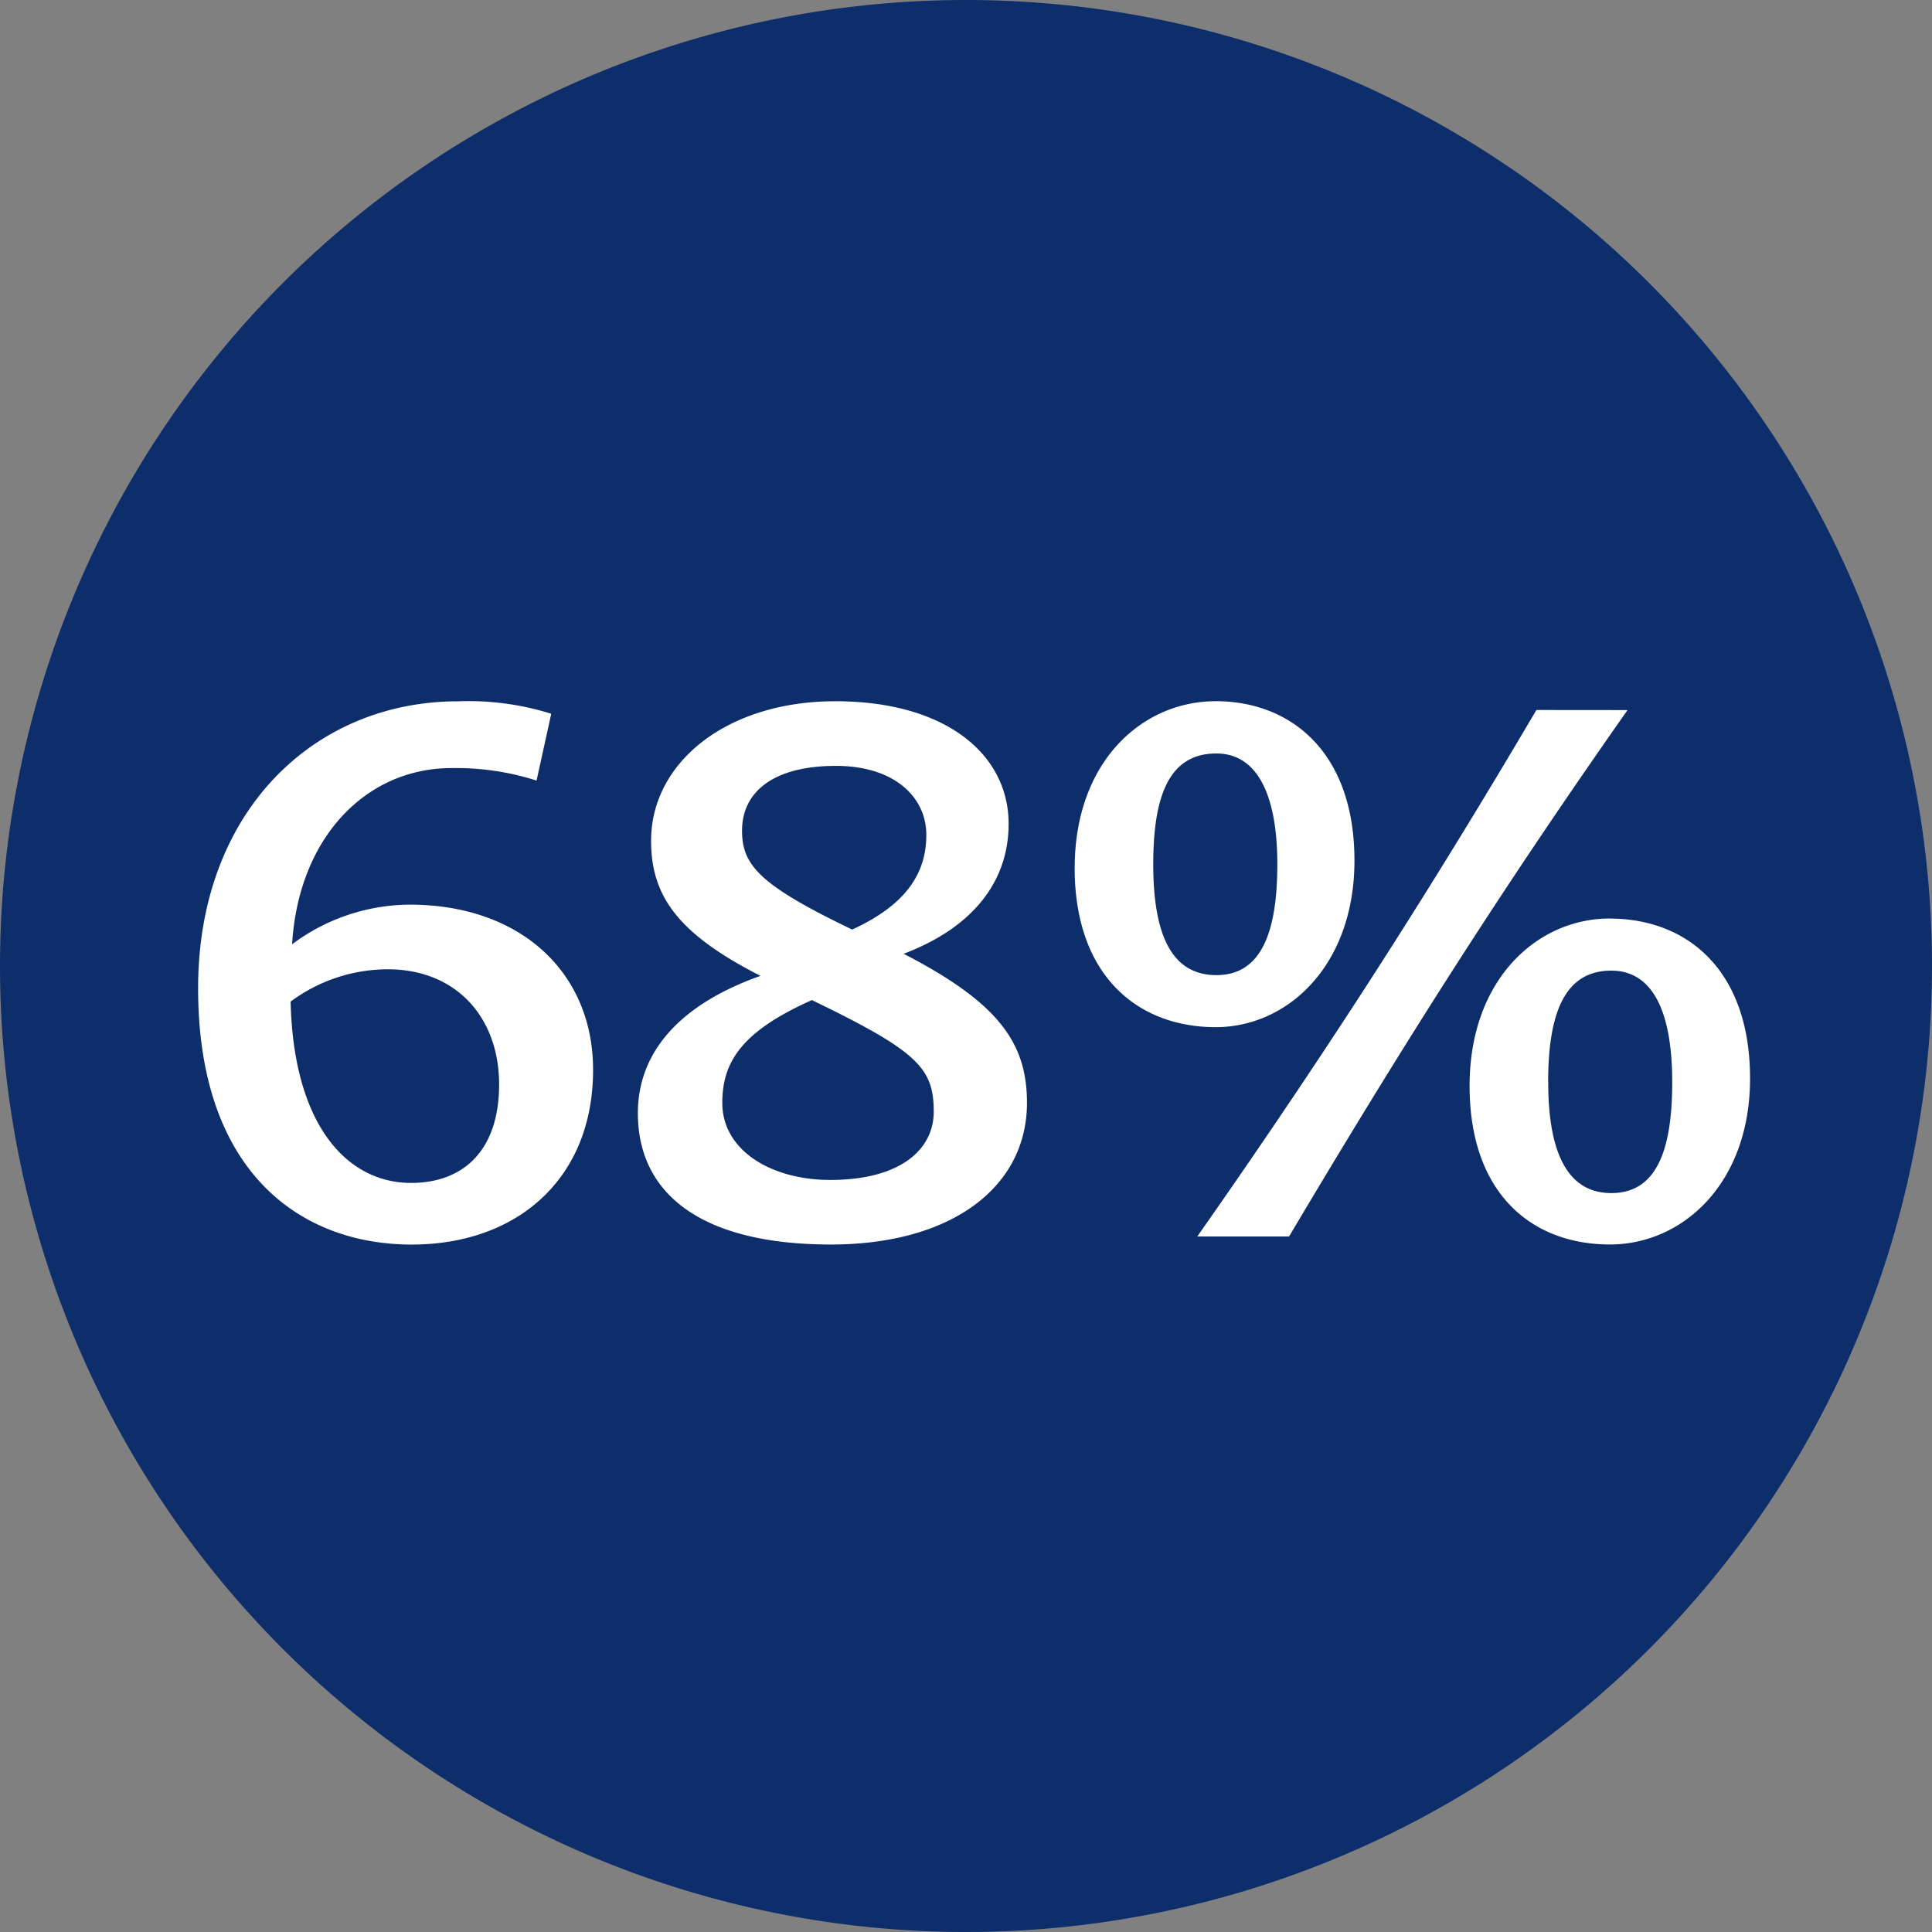
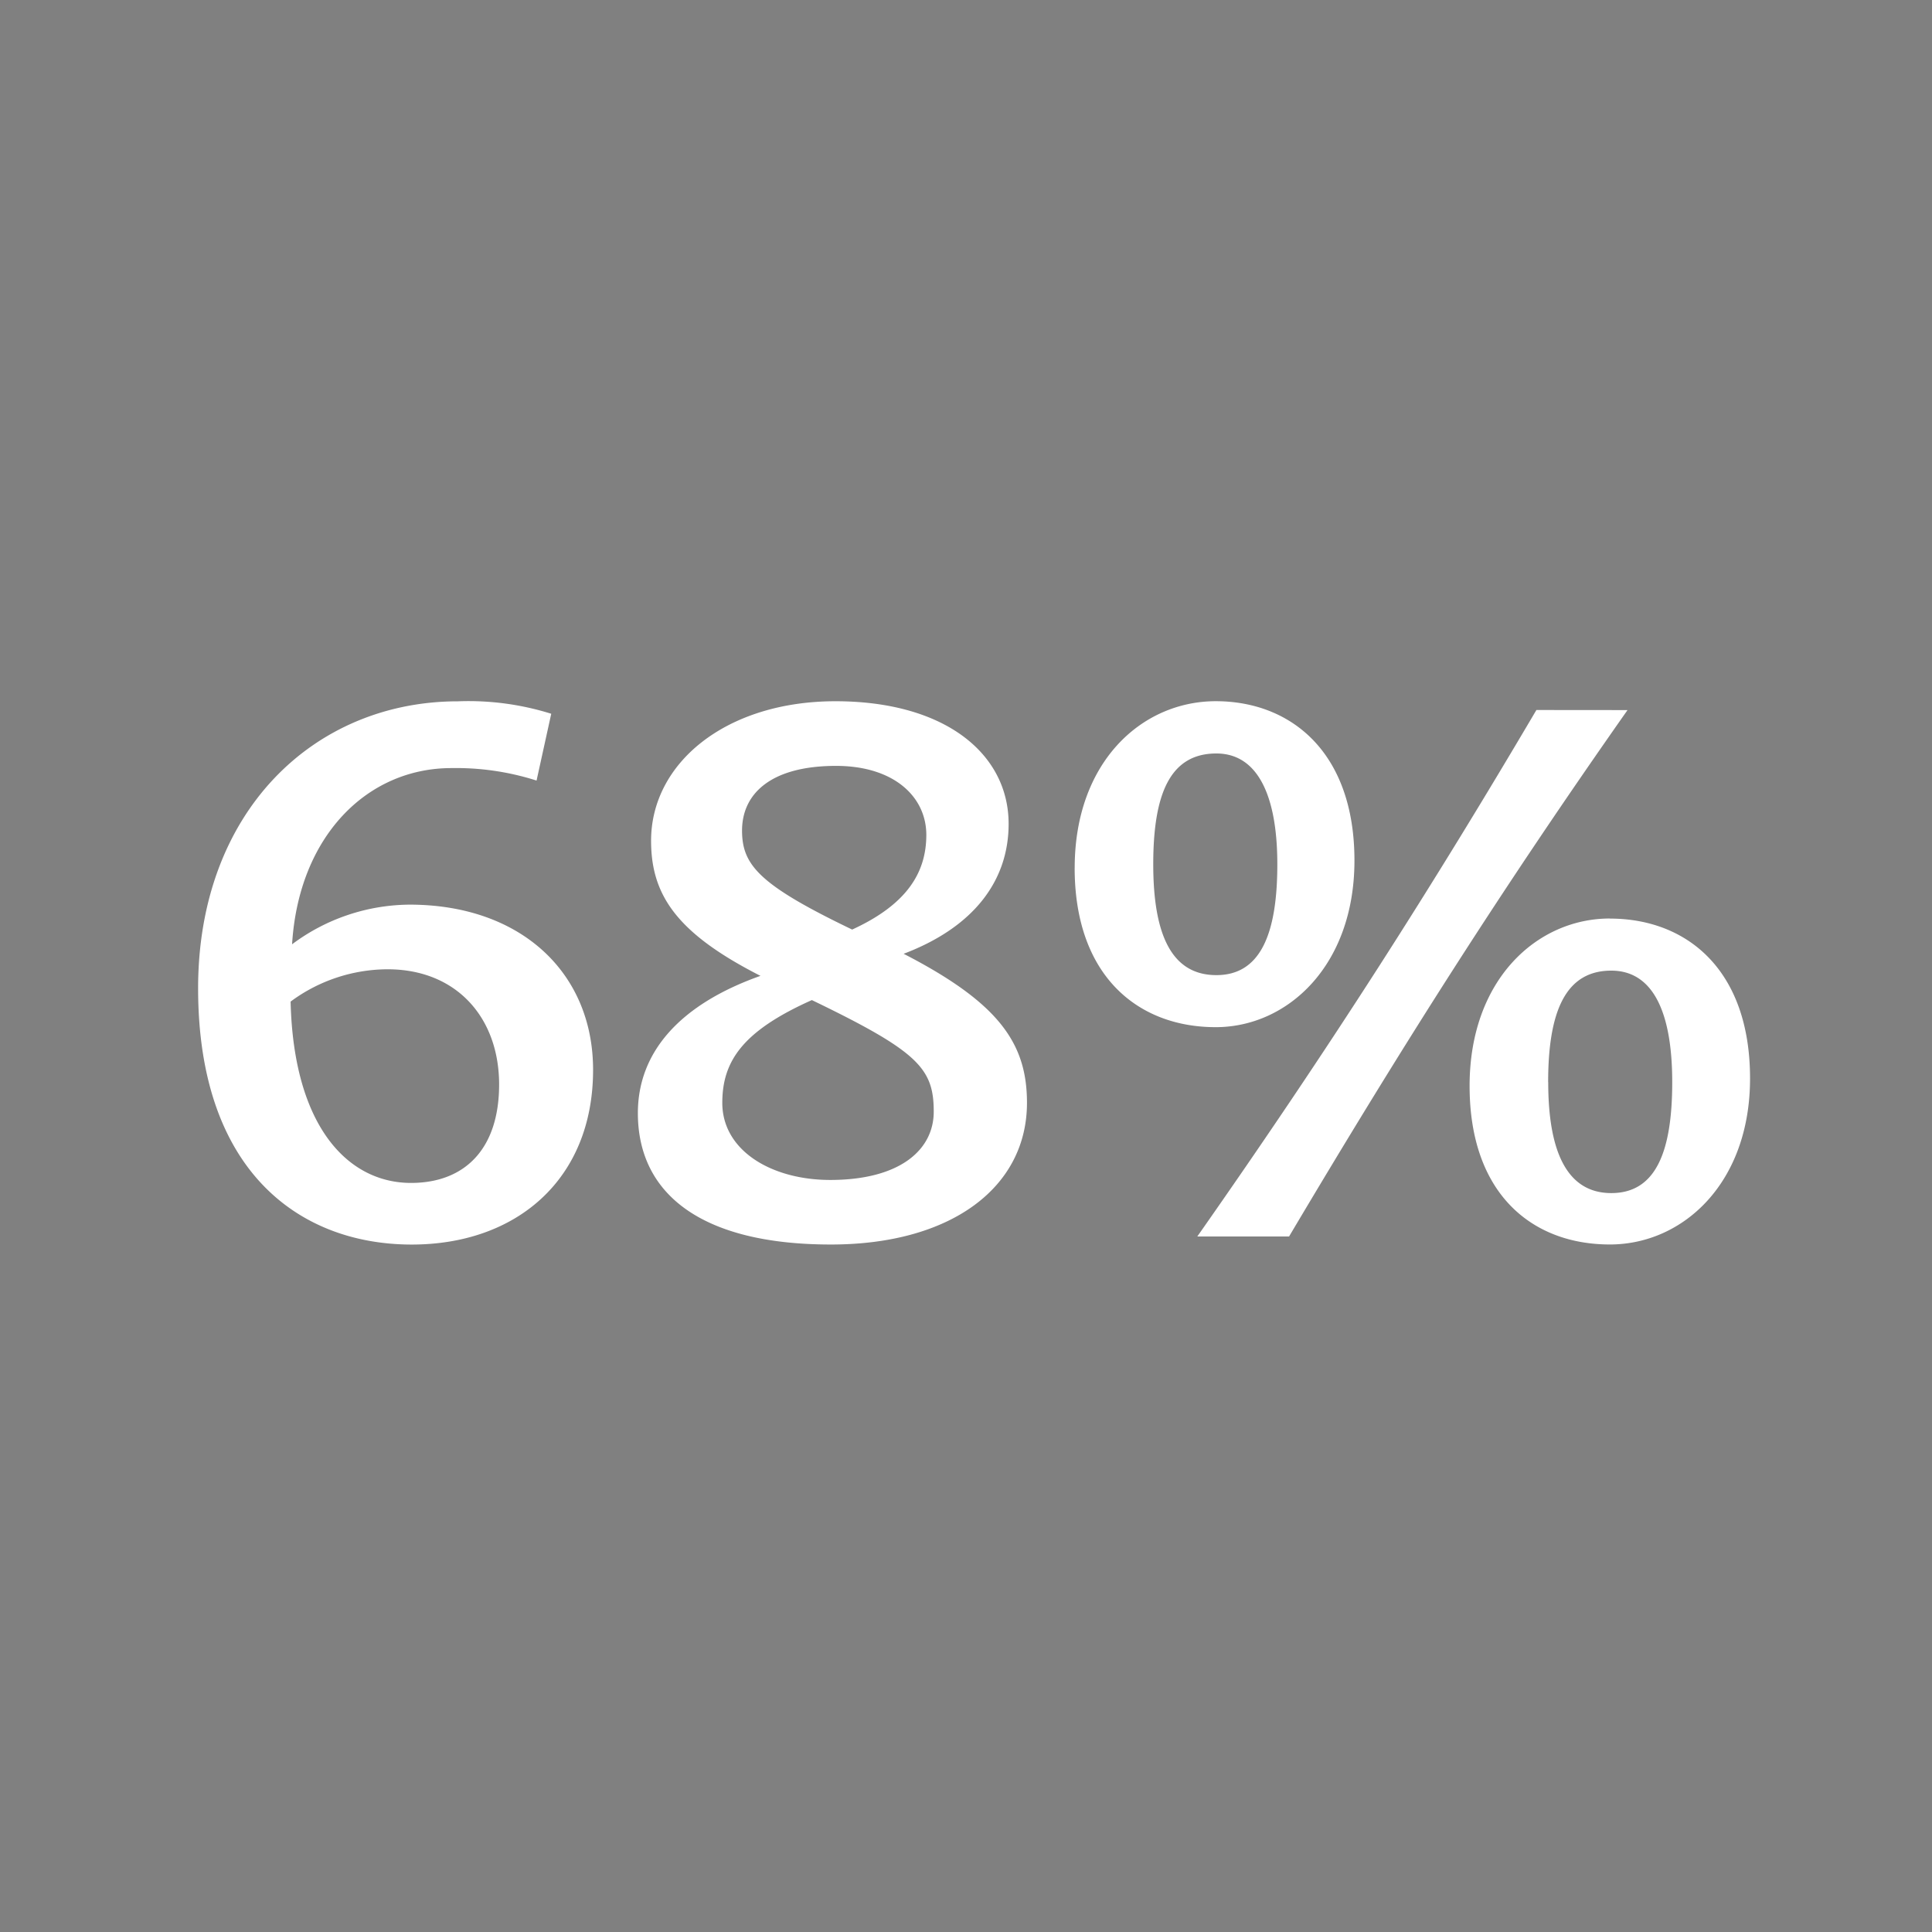
<svg xmlns="http://www.w3.org/2000/svg" width="100" height="100" viewBox="0 0 100 100">
  <rect x="0" y="0" width="100" height="100" fill="#808080" stroke="none" />
  <g id="hvl_test_68prozent" transform="translate(-303 -344)">
-     <path id="Pfad_7" data-name="Pfad 7" d="M50,0A50,50,0,1,1,0,50,50,50,0,0,1,50,0Z" transform="translate(303 344)" fill="#0d2e6b" />
    <path id="Pfad_6" data-name="Pfad 6" d="M14.706,1.3C7.258,1.3,1.254,7,1.254,16.156c0,9.5,5.282,13.262,11.058,13.262,5.434,0,9.386-3.382,9.386-9.044,0-5.016-3.724-8.55-9.5-8.55a10.261,10.261,0,0,0-6.08,2.052c.342-5.586,3.876-9.12,8.246-9.12a13.687,13.687,0,0,1,4.408.646l.76-3.458A14.3,14.3,0,0,0,14.706,1.3Zm2.128,19.836c0,3.344-1.786,5.092-4.56,5.092-3.268,0-6.08-2.926-6.232-9.386a8.461,8.461,0,0,1,5.016-1.672C14.63,15.168,16.834,17.676,16.834,21.134ZM24.7,8.518c0,2.812,1.33,4.788,5.662,6.992-4.18,1.482-6.346,3.952-6.346,7.106,0,4.142,3.23,6.8,9.994,6.8,6.232,0,10.146-2.964,10.146-7.334,0-3.078-1.444-5.168-6.384-7.714,3.61-1.368,5.434-3.762,5.434-6.726,0-3.61-3.268-6.346-8.968-6.346C28.576,1.3,24.7,4.49,24.7,8.518Zm9.272,17.556c-3.04,0-5.586-1.52-5.586-3.99,0-2.166,1.064-3.724,4.636-5.32,5.51,2.66,6.308,3.534,6.308,5.776C39.33,24.516,37.582,26.074,33.972,26.074Zm.3-21.432c3,0,4.674,1.6,4.674,3.572s-1.026,3.61-3.838,4.9c-4.826-2.318-5.7-3.344-5.7-5.13C29.412,6.086,30.894,4.642,34.276,4.642Zm40.052,7.9c-3.762,0-7.258,3.154-7.258,8.664,0,5.624,3.268,8.208,7.258,8.208,3.8,0,7.258-3.192,7.258-8.588C81.586,15.206,78.318,12.546,74.328,12.546Zm-27.7-2.622c0,5.586,3.268,8.246,7.3,8.246,3.724,0,7.182-3.192,7.182-8.626,0-5.586-3.268-8.246-7.182-8.246C50.084,1.3,46.626,4.452,46.626,9.924Zm23.9-8.17C65.17,10.836,59.926,19.082,52.972,29h4.75c6-10.108,11.058-18.05,17.518-27.246Zm.608,19.266c0-3.686.912-5.776,3.268-5.776,2.128,0,3.154,2.09,3.154,5.776,0,3.648-.874,5.738-3.154,5.738S71.136,24.63,71.136,21.02ZM53.96,15.472c-2.318,0-3.268-2.09-3.268-5.738S51.566,4,53.96,4c2.09,0,3.154,2.09,3.154,5.738C57.114,13.42,56.2,15.472,53.96,15.472Z" transform="translate(312 379)" fill="#fff" />
  </g>
</svg>